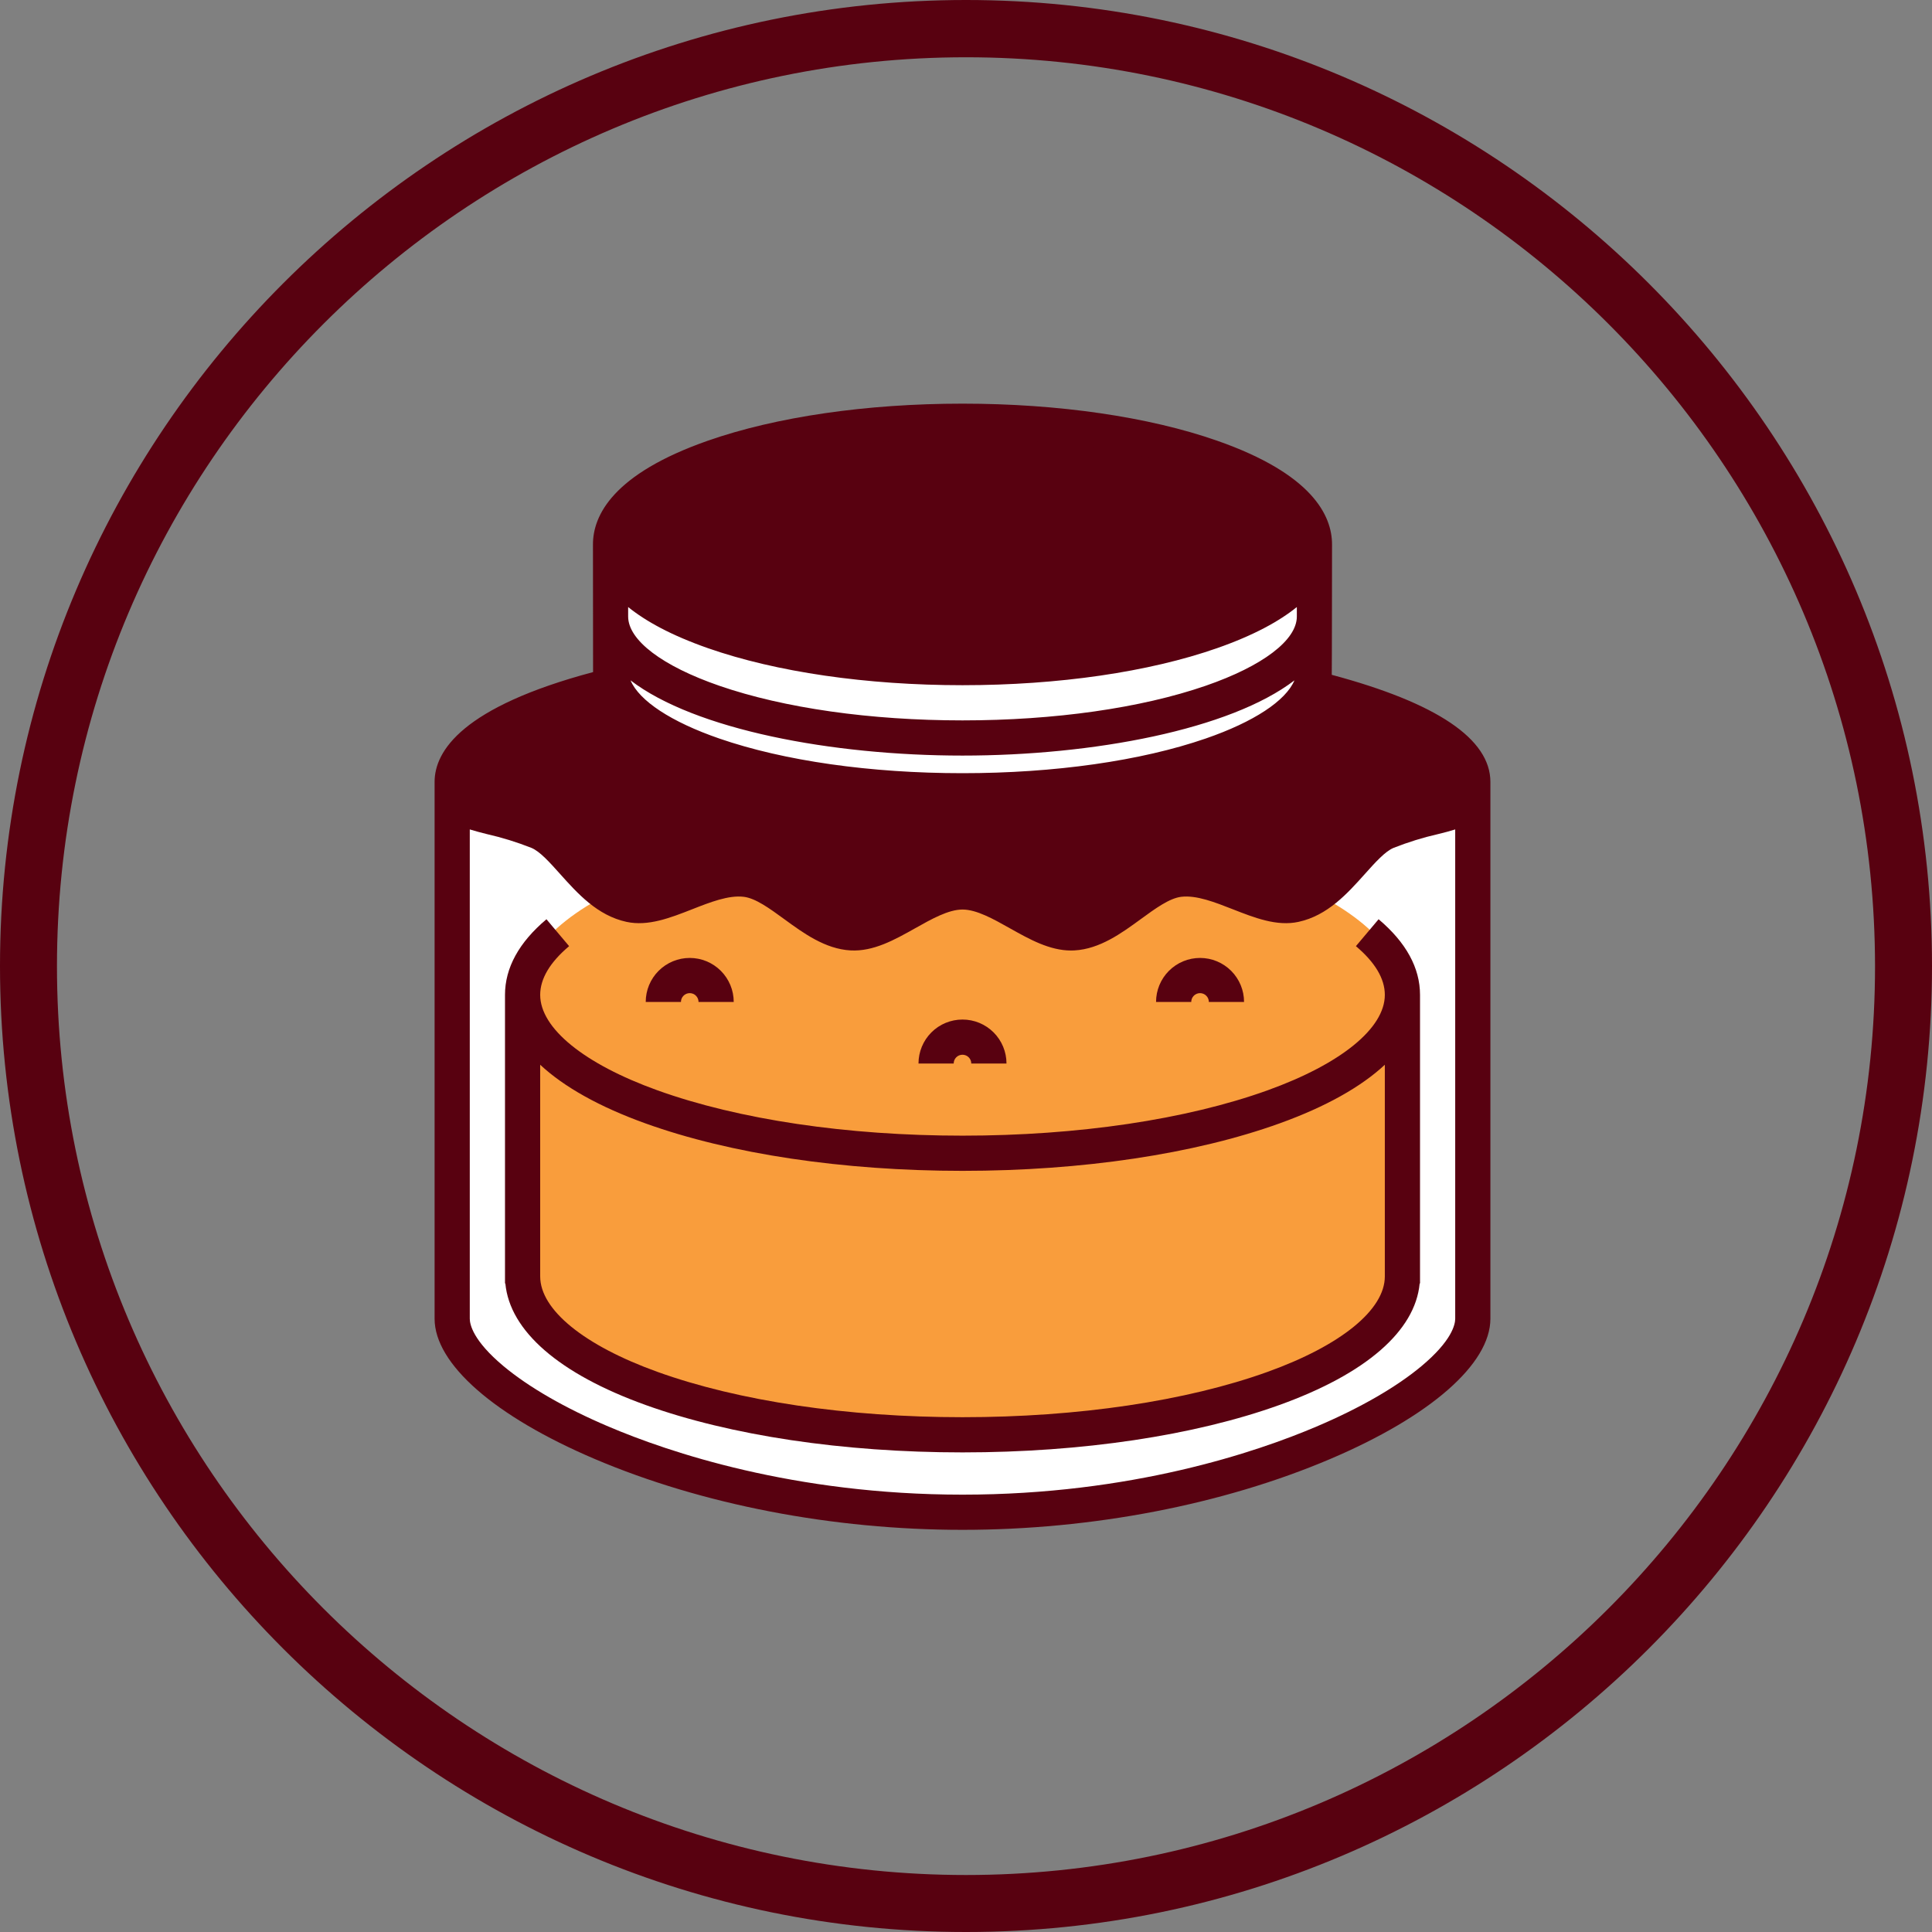
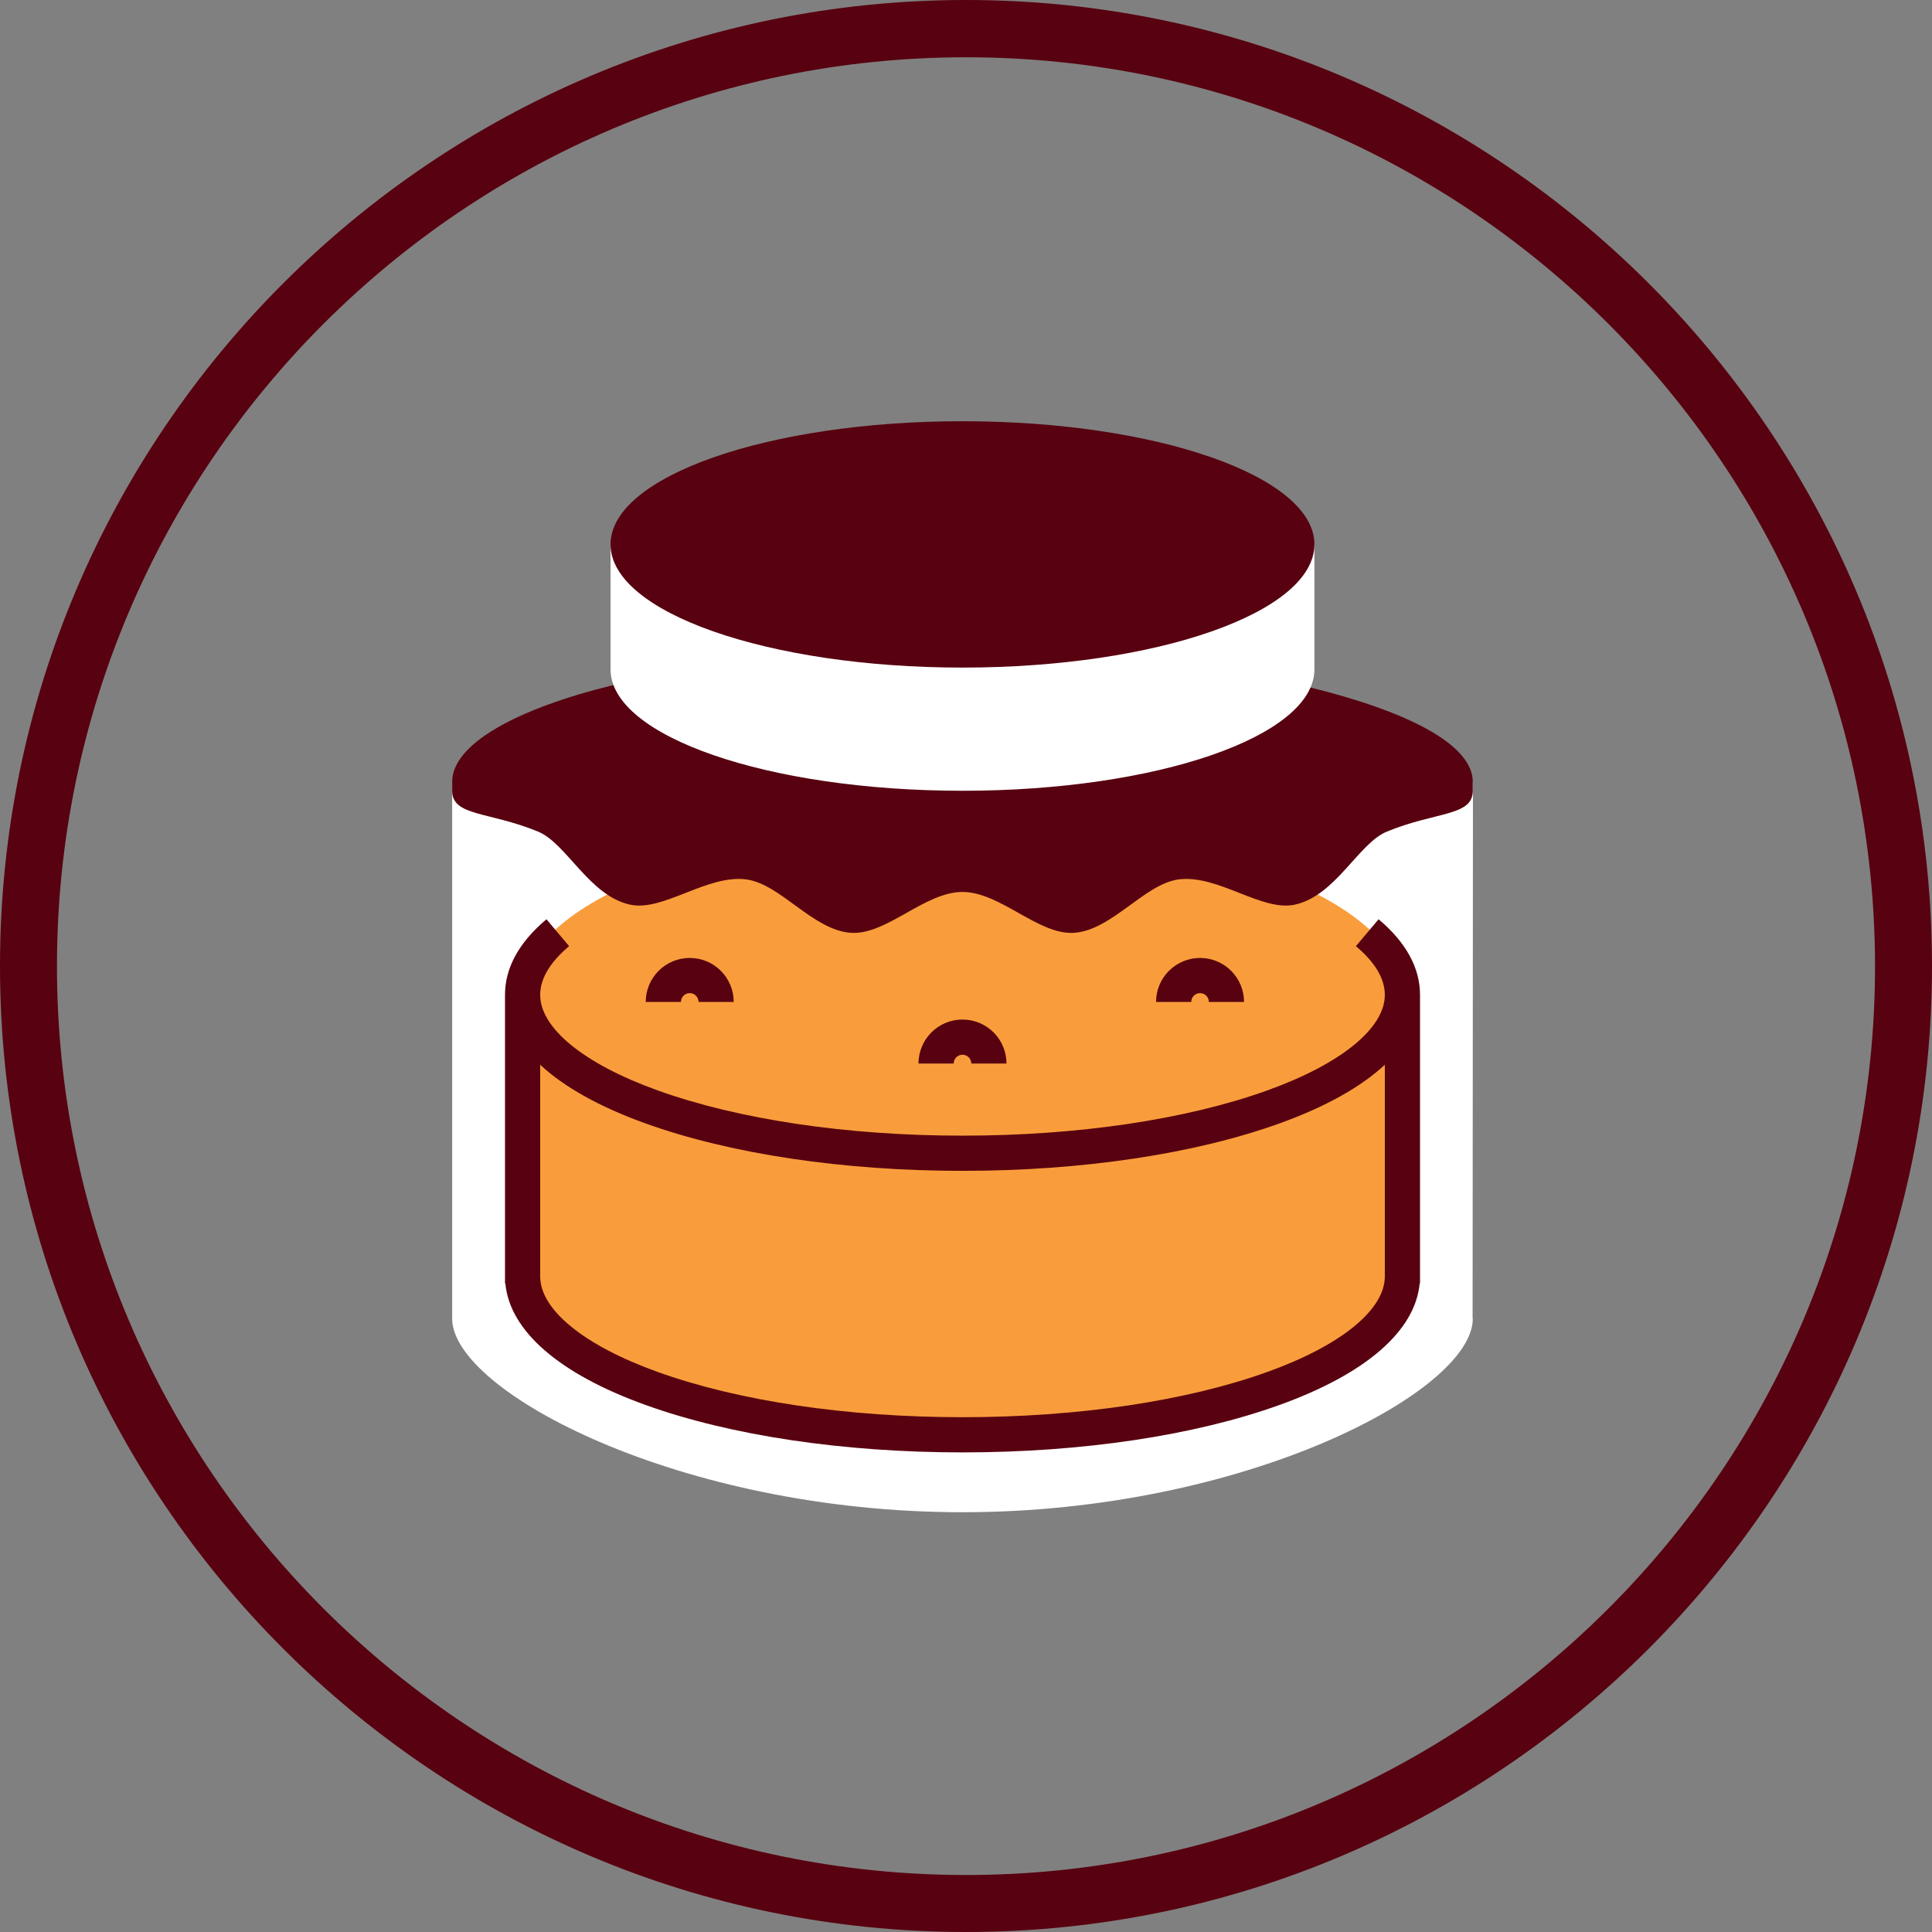
<svg xmlns="http://www.w3.org/2000/svg" fill="none" viewBox="0 0 70 70" height="70" width="70">
  <rect x="0" y="0" width="70" height="70" fill="#808080" stroke="none" />
  <g clip-path="url(#clip0_2236_225)">
    <path fill="#580110" d="M35 70C15.704 70 0 54.302 0 35C0 15.698 15.704 0 35 0C54.296 0 70 15.709 70 35C70 54.291 54.296 70 35 70ZM35 2.075C16.837 2.075 2.064 16.852 2.064 35.01C2.064 53.168 16.837 67.935 35 67.935C53.163 67.935 67.936 53.158 67.936 35.01C67.926 16.842 53.153 2.075 35 2.075Z" />
    <path fill="white" d="M53.362 47.778C53.362 50.419 45.084 54.791 34.872 54.791C24.661 54.791 16.383 50.419 16.383 47.778V28.332H53.368L53.355 47.778H53.362Z" />
    <path fill="#F99D3C" d="M18.934 36.046H50.812V46.247C50.812 49.416 43.676 51.985 34.873 51.985C26.07 51.985 18.934 49.416 18.934 46.247V36.046Z" />
    <path fill="#F99D3C" d="M34.873 42.04C43.676 42.04 50.812 39.328 50.812 35.983C50.812 32.638 43.676 29.926 34.873 29.926C26.07 29.926 18.934 32.638 18.934 35.983C18.934 39.328 26.07 42.04 34.873 42.04Z" />
    <path fill="#580110" d="M47.464 24.906C50.999 25.777 53.362 26.97 53.362 28.332V28.651C53.362 29.583 52.028 29.396 50.248 30.131C49.213 30.558 48.397 32.456 46.909 32.778C45.719 33.036 44.135 31.686 42.718 31.861C41.468 32.015 40.282 33.72 38.896 33.799C37.615 33.871 36.238 32.317 34.872 32.317C33.506 32.317 32.13 33.871 30.848 33.799C29.462 33.72 28.277 32.015 27.026 31.861C25.609 31.686 24.025 33.036 22.834 32.778C21.346 32.456 20.531 30.558 19.496 30.131C17.716 29.396 16.383 29.582 16.383 28.651V28.332C16.383 26.97 18.666 25.697 22.201 24.826" />
    <path fill="white" d="M22.121 19.725V24.25C22.121 26.681 27.83 28.651 34.872 28.651C41.915 28.651 47.624 26.681 47.624 24.25V19.725H22.121Z" />
    <path fill="#580110" d="M34.872 24.188C41.915 24.188 47.624 22.19 47.624 19.725C47.624 17.261 41.915 15.262 34.872 15.262C27.83 15.262 22.121 17.261 22.121 19.725C22.121 22.19 27.83 24.188 34.872 24.188Z" />
    <path fill="#580110" d="M23.387 50.904C26.465 52.012 30.544 52.623 34.874 52.623C39.203 52.623 43.282 52.013 46.36 50.904C49.488 49.778 51.276 48.223 51.437 46.503H51.45V36.046C51.45 35.068 50.945 34.146 49.949 33.306L49.127 34.281C49.822 34.867 50.175 35.461 50.175 36.046C50.175 37.254 48.587 38.547 45.928 39.504C42.985 40.563 39.059 41.147 34.874 41.147C30.688 41.147 26.762 40.563 23.819 39.504C21.16 38.547 19.572 37.254 19.572 36.046C19.572 35.461 19.925 34.867 20.62 34.281L19.799 33.306C18.802 34.146 18.297 35.068 18.297 36.046V46.503H18.31C18.471 48.223 20.259 49.778 23.387 50.904ZM19.572 38.578C20.435 39.382 21.72 40.104 23.387 40.703C26.465 41.811 30.544 42.422 34.874 42.422C39.203 42.422 43.282 41.812 46.36 40.703C48.027 40.103 49.312 39.382 50.175 38.578V46.247C50.175 47.455 48.587 48.748 45.928 49.705C42.985 50.764 39.059 51.348 34.874 51.348C30.688 51.348 26.762 50.764 23.819 49.705C21.16 48.748 19.572 47.455 19.572 46.247V38.578Z" />
-     <path fill="#580110" d="M21.549 52.862C25.442 54.517 30.173 55.429 34.873 55.429C39.573 55.429 44.305 54.517 48.197 52.862C51.831 51.316 54 49.416 54 47.778V28.332C54 26.776 52.066 25.471 48.252 24.45C48.258 24.384 48.262 19.725 48.262 19.725C48.262 18.676 47.54 17.172 44.1 15.968C41.626 15.102 38.349 14.625 34.873 14.625C31.397 14.625 28.12 15.102 25.646 15.968C22.206 17.172 21.484 18.676 21.484 19.725C21.484 19.725 21.486 24.317 21.488 24.351C16.761 25.613 15.746 27.202 15.746 28.332V47.778C15.746 49.416 17.916 51.316 21.549 52.862ZM26.067 17.171C28.41 16.351 31.537 15.9 34.873 15.9C38.209 15.9 41.336 16.351 43.679 17.171C45.75 17.896 46.987 18.851 46.987 19.725C46.987 20.6 45.75 21.554 43.679 22.279C41.336 23.099 38.209 23.551 34.873 23.551C31.537 23.551 28.41 23.099 26.067 22.279C23.996 21.554 22.759 20.6 22.759 19.725C22.759 18.851 23.996 17.896 26.067 17.171ZM22.759 21.994C23.392 22.506 24.315 23.017 25.646 23.483C28.12 24.349 31.397 24.826 34.873 24.826C38.349 24.826 41.626 24.349 44.1 23.483C45.431 23.017 46.354 22.506 46.987 21.994V22.337C46.987 23.194 45.752 24.132 43.682 24.847C41.338 25.656 38.21 26.101 34.873 26.101C31.536 26.101 28.408 25.656 26.064 24.847C23.995 24.132 22.759 23.195 22.759 22.337V21.994ZM46.9 24.651C46.586 25.39 45.433 26.155 43.682 26.759C41.338 27.568 38.21 28.014 34.873 28.014C31.536 28.014 28.408 27.568 26.064 26.759C24.314 26.155 23.16 25.391 22.846 24.651C25.175 26.434 30.132 27.376 34.873 27.376C39.614 27.376 44.571 26.434 46.9 24.651ZM21.889 25.564C23.455 27.993 29.313 29.289 34.873 29.289C40.368 29.289 46.154 28.023 47.8 25.649C51.422 26.604 52.725 27.681 52.725 28.332V28.651C52.725 28.66 52.724 28.669 52.723 28.679C52.617 28.778 52.143 28.897 51.794 28.984C51.184 29.124 50.586 29.31 50.005 29.542C49.431 29.779 48.982 30.28 48.506 30.811C47.977 31.402 47.429 32.013 46.775 32.155C46.37 32.242 45.771 32.008 45.137 31.759C44.375 31.46 43.511 31.121 42.641 31.228C41.884 31.321 41.221 31.805 40.58 32.272C40.001 32.694 39.402 33.131 38.861 33.162C38.4 33.188 37.824 32.863 37.213 32.52C36.478 32.107 35.718 31.68 34.873 31.68C34.028 31.68 33.269 32.107 32.533 32.52C31.922 32.864 31.344 33.189 30.885 33.162C30.344 33.132 29.745 32.695 29.166 32.272C28.525 31.805 27.862 31.321 27.105 31.228C26.235 31.121 25.371 31.46 24.609 31.759C23.975 32.008 23.376 32.243 22.97 32.155C22.316 32.013 21.769 31.402 21.239 30.812C20.764 30.28 20.314 29.779 19.74 29.542C19.159 29.311 18.561 29.124 17.952 28.984C17.603 28.897 17.129 28.778 17.023 28.679C17.022 28.67 17.021 28.66 17.021 28.651V28.332C17.021 27.583 18.532 26.455 21.889 25.564ZM17.021 30.052C17.225 30.116 17.437 30.169 17.642 30.221C18.192 30.346 18.73 30.513 19.254 30.72C19.559 30.846 19.914 31.242 20.29 31.662C20.924 32.37 21.642 33.172 22.7 33.401C23.483 33.571 24.292 33.253 25.075 32.946C25.726 32.69 26.4 32.426 26.949 32.493C27.378 32.546 27.882 32.913 28.415 33.302C29.109 33.809 29.896 34.383 30.813 34.435C31.645 34.483 32.415 34.05 33.159 33.632C33.751 33.299 34.363 32.954 34.874 32.954C35.384 32.954 35.996 33.299 36.588 33.632C37.295 34.029 38.024 34.439 38.808 34.439C38.85 34.439 38.892 34.438 38.934 34.435C39.85 34.383 40.638 33.809 41.332 33.302C41.865 32.913 42.369 32.546 42.797 32.493C43.347 32.426 44.02 32.69 44.672 32.946C45.454 33.253 46.264 33.571 47.046 33.401C48.104 33.172 48.822 32.37 49.456 31.662C49.832 31.242 50.187 30.846 50.492 30.72C51.016 30.513 51.554 30.346 52.103 30.221C52.309 30.17 52.52 30.117 52.725 30.052V47.778C52.725 47.988 52.605 48.576 51.501 49.499C50.588 50.261 49.272 51.019 47.697 51.688C45.533 52.609 40.988 54.154 34.873 54.154C28.758 54.154 24.213 52.609 22.049 51.688C20.474 51.019 19.159 50.261 18.245 49.499C17.141 48.576 17.021 47.988 17.021 47.778V30.052Z" />
    <path fill="#580110" d="M24.99 35.983C25.075 35.983 25.156 36.017 25.216 36.077C25.276 36.136 25.309 36.217 25.309 36.302H26.584C26.584 35.879 26.416 35.474 26.117 35.175C25.819 34.876 25.413 34.708 24.99 34.708C24.568 34.708 24.162 34.876 23.863 35.175C23.564 35.474 23.396 35.879 23.396 36.302H24.672C24.672 36.217 24.705 36.136 24.765 36.077C24.825 36.017 24.906 35.983 24.99 35.983ZM34.873 38.215C34.957 38.215 35.038 38.248 35.098 38.308C35.158 38.368 35.191 38.449 35.191 38.533H36.467C36.467 38.111 36.299 37.705 36 37.406C35.701 37.107 35.295 36.94 34.873 36.94C34.45 36.94 34.044 37.107 33.746 37.406C33.447 37.705 33.279 38.111 33.279 38.533H34.554C34.554 38.449 34.587 38.368 34.647 38.308C34.707 38.248 34.788 38.215 34.873 38.215ZM43.48 35.983C43.564 35.983 43.645 36.017 43.705 36.077C43.765 36.136 43.799 36.217 43.799 36.302H45.074C45.074 35.879 44.906 35.474 44.607 35.175C44.308 34.876 43.903 34.708 43.48 34.708C43.057 34.708 42.652 34.876 42.353 35.175C42.054 35.474 41.886 35.879 41.886 36.302H43.161C43.161 36.217 43.195 36.136 43.254 36.077C43.314 36.017 43.395 35.983 43.48 35.983Z" />
  </g>
  <defs>
    <clipPath id="clip0_2236_225">
      <rect fill="white" height="70" width="70" />
    </clipPath>
  </defs>
</svg>